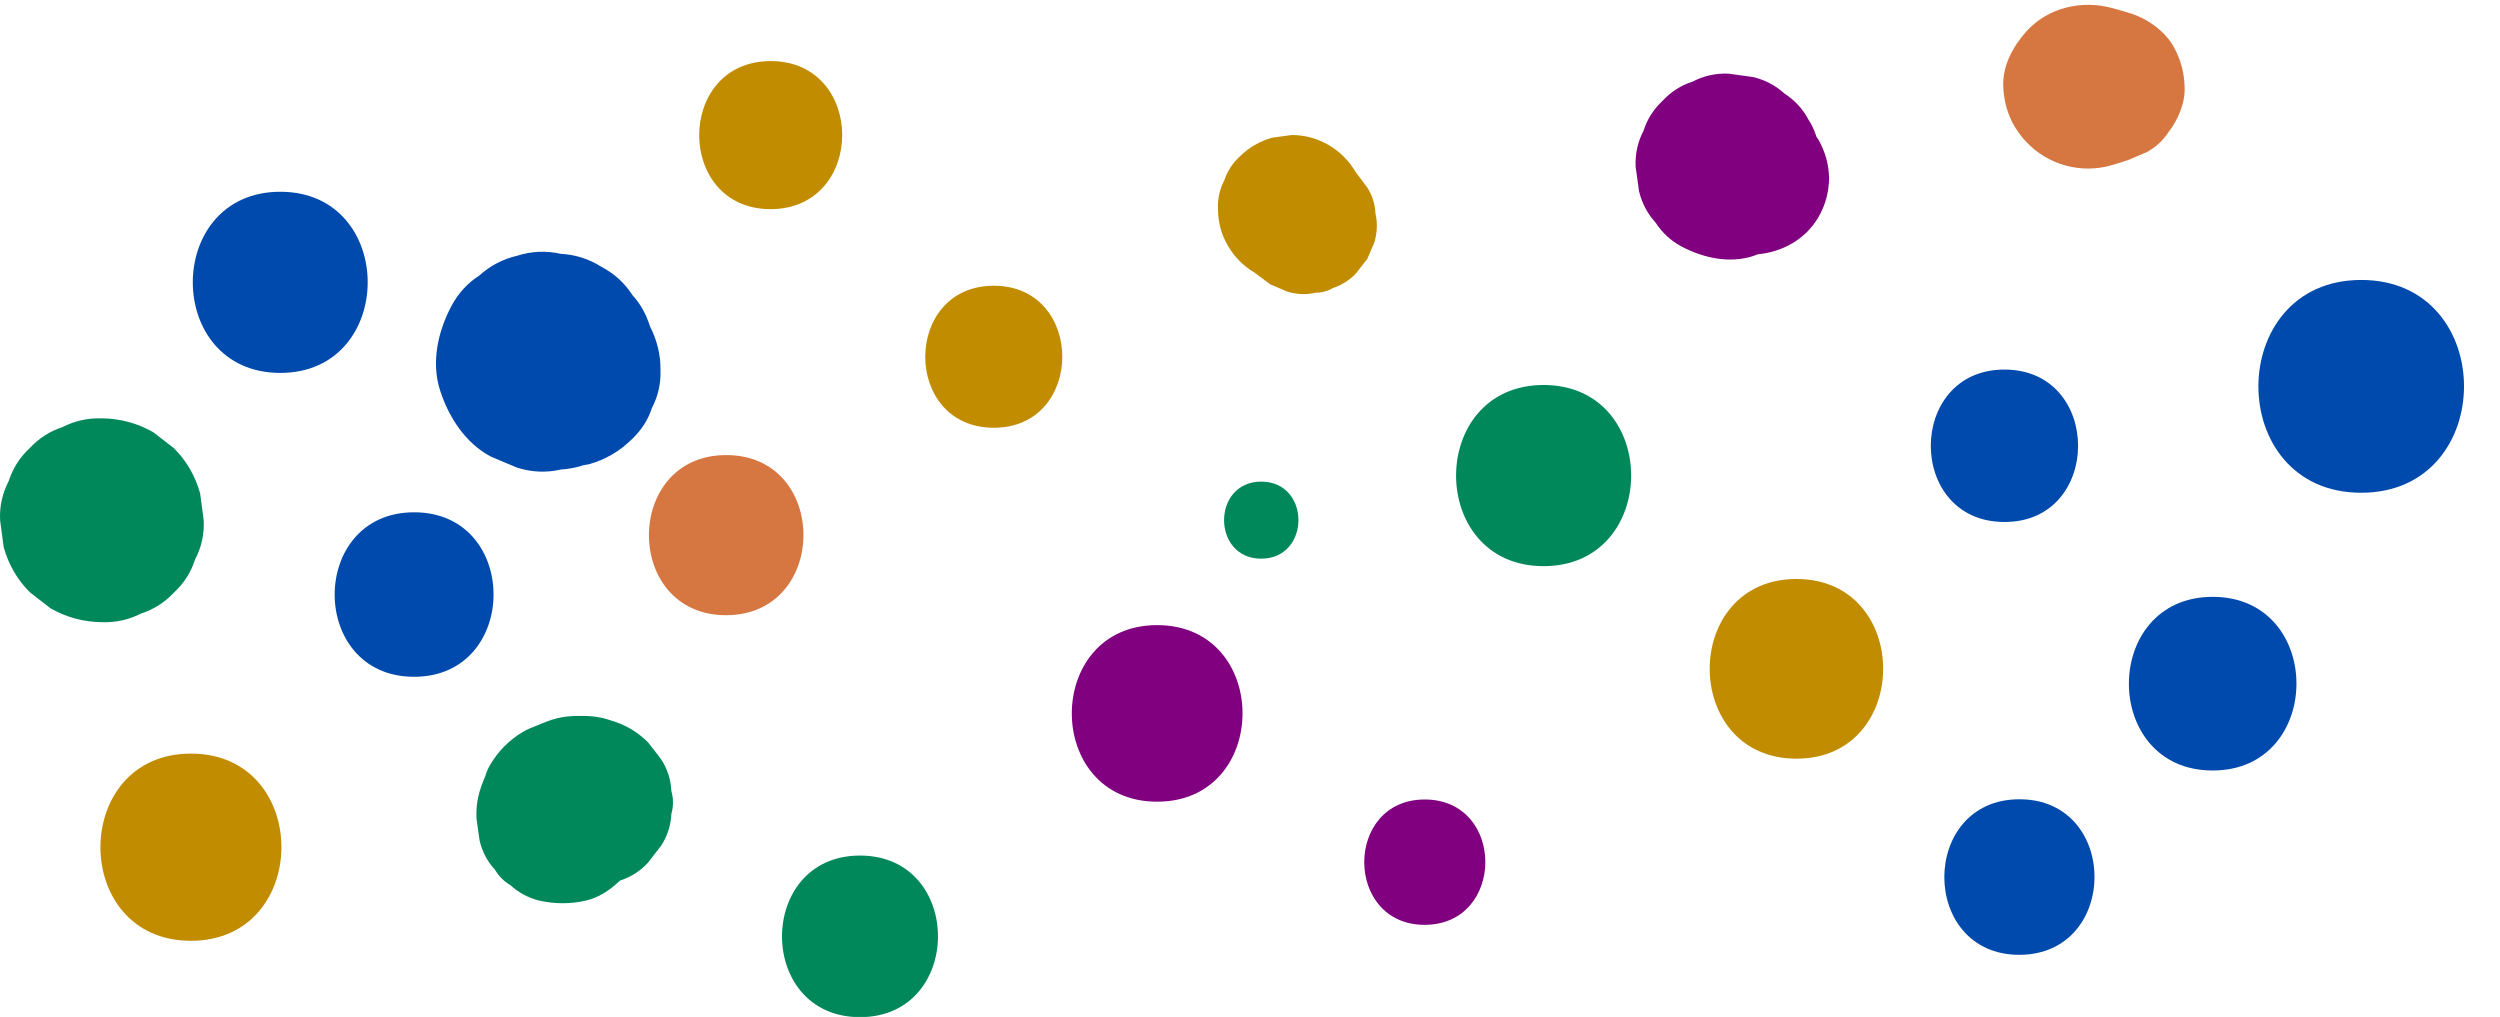
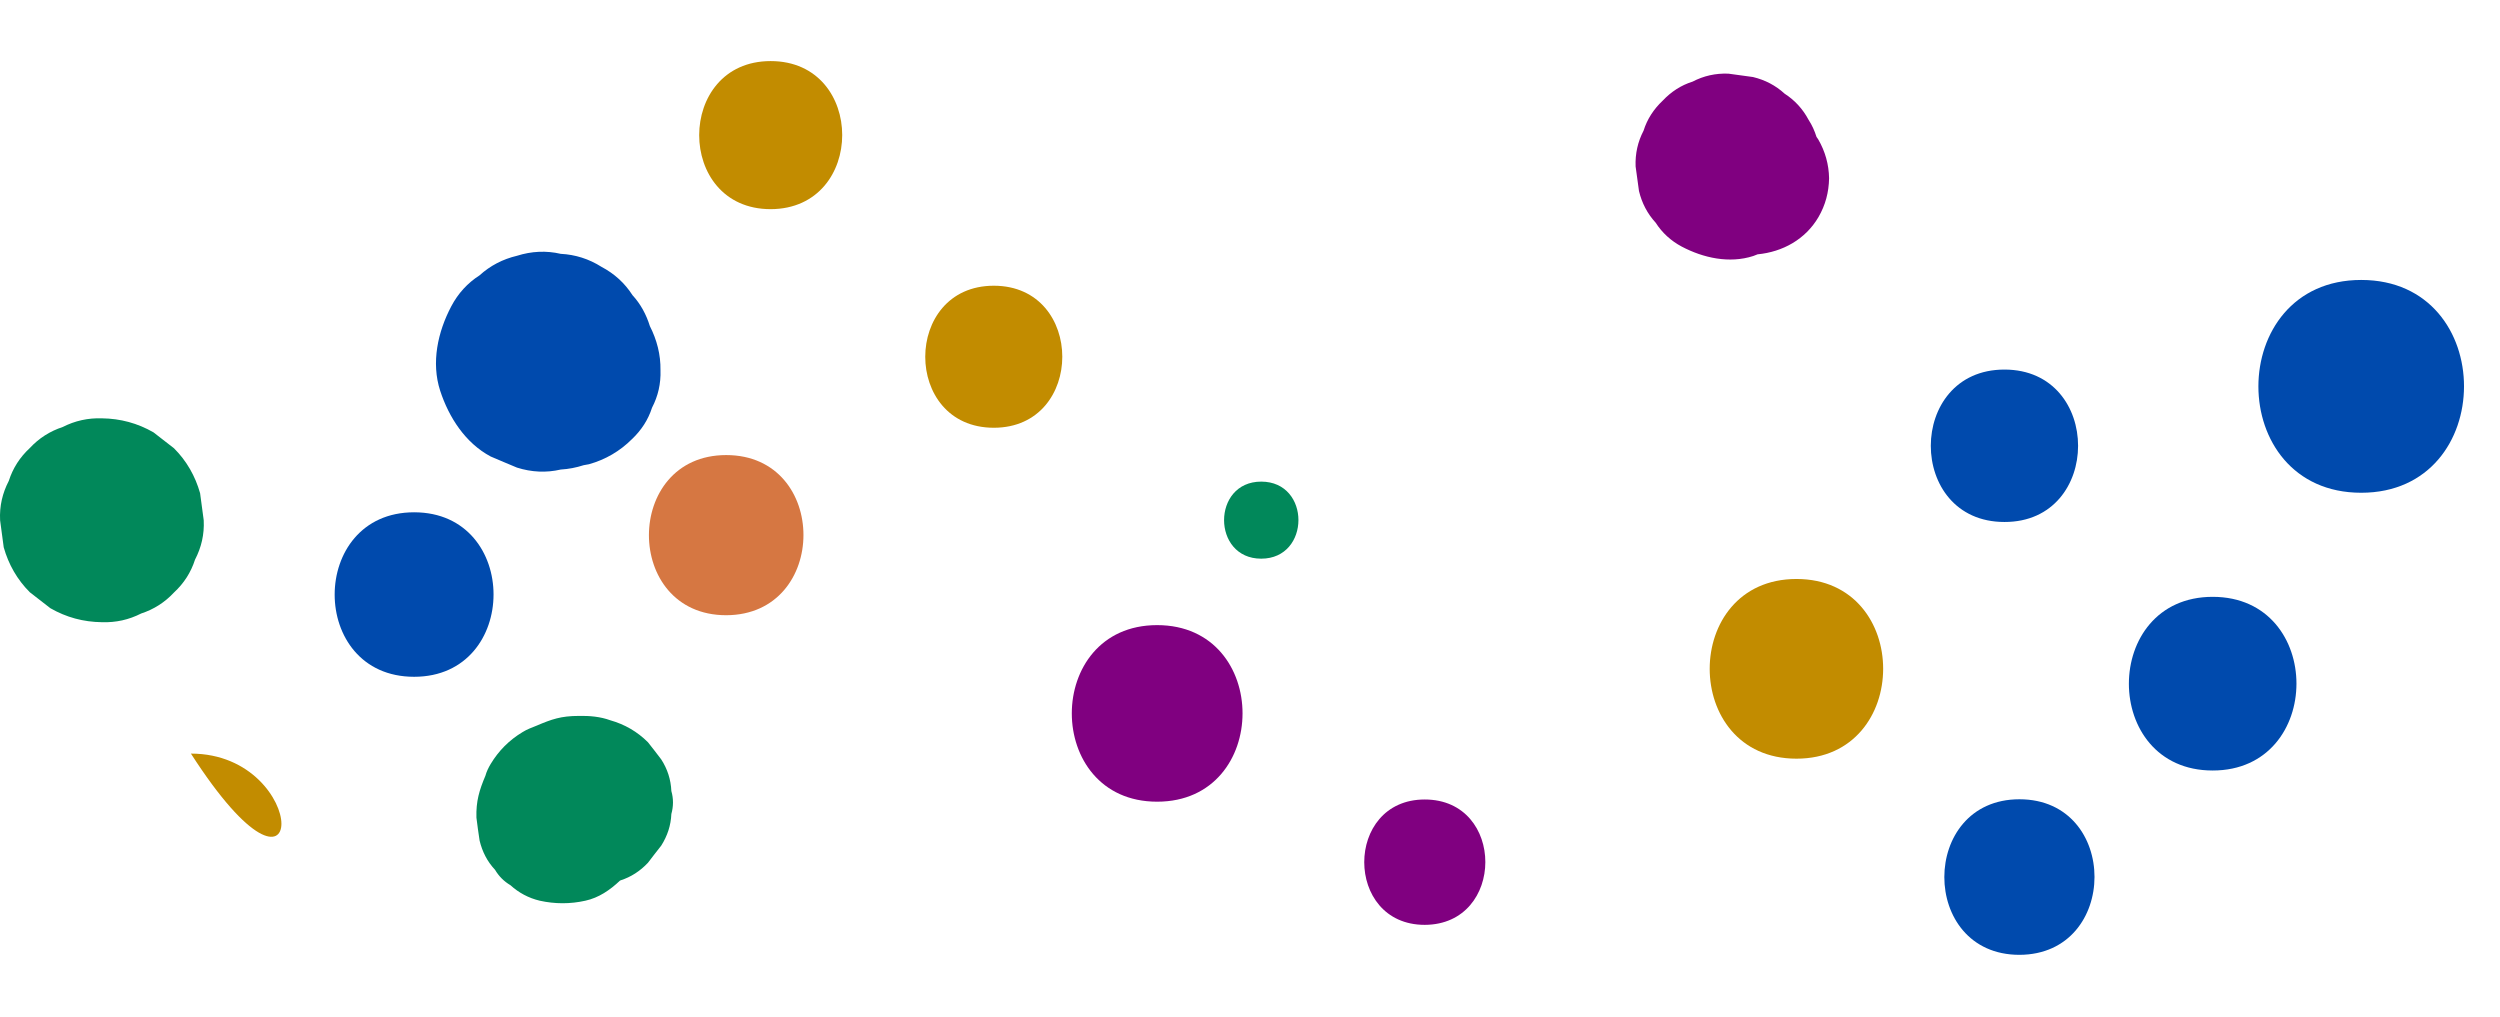
<svg xmlns="http://www.w3.org/2000/svg" fill="none" height="42.1" preserveAspectRatio="xMidYMid meet" style="fill: none" version="1" viewBox="-0.0 -0.2 103.5 42.1" width="103.5" zoomAndPan="magnify">
  <g id="change1_1">
    <path d="M91.605 24.509C86.984 24.509 86.975 31.699 91.605 31.699C96.225 31.699 96.234 24.509 91.605 24.509Z" fill="#004aad" />
  </g>
  <g id="change1_2">
    <path d="M97.754 11.39C92.084 11.39 92.074 20.2 97.754 20.2C103.424 20.2 103.434 11.39 97.754 11.39Z" fill="#004aad" />
  </g>
  <g id="change2_1">
    <path d="M8.284 20.219C8.084 19.509 7.724 18.879 7.204 18.359C6.924 18.139 6.634 17.919 6.354 17.699C5.694 17.319 4.984 17.129 4.224 17.119C3.644 17.099 3.104 17.219 2.594 17.479C2.074 17.649 1.614 17.939 1.234 18.349C0.824 18.729 0.534 19.179 0.364 19.709C0.104 20.209 -0.026 20.749 0.004 21.339L0.154 22.459C0.354 23.169 0.714 23.799 1.234 24.319C1.514 24.539 1.804 24.759 2.084 24.979C2.744 25.359 3.454 25.549 4.214 25.559C4.794 25.579 5.334 25.459 5.844 25.199C6.364 25.029 6.824 24.739 7.204 24.329C7.614 23.949 7.904 23.499 8.074 22.969C8.334 22.469 8.464 21.929 8.434 21.339C8.384 20.959 8.334 20.589 8.284 20.219Z" fill="#01885a" />
  </g>
  <g id="change3_1">
-     <path d="M7.904 30.999C2.914 30.999 2.904 38.749 7.904 38.749C12.895 38.749 12.905 30.999 7.904 30.999Z" fill="#c28c00" />
+     <path d="M7.904 30.999C12.895 38.749 12.905 30.999 7.904 30.999Z" fill="#c28c00" />
  </g>
  <g id="change1_3">
    <path d="M17.144 21.009C12.764 21.009 12.754 27.819 17.144 27.819C21.524 27.819 21.534 21.009 17.144 21.009Z" fill="#004aad" />
  </g>
  <g id="change1_4">
    <path d="M26.904 13.299C26.754 12.819 26.524 12.389 26.184 12.019C25.864 11.519 25.434 11.129 24.904 10.849C24.384 10.519 23.814 10.339 23.214 10.309C22.614 10.169 22.004 10.199 21.404 10.389C20.814 10.529 20.294 10.799 19.854 11.199C19.354 11.519 18.964 11.949 18.684 12.479C18.124 13.539 17.844 14.809 18.224 15.979C18.584 17.079 19.264 18.139 20.314 18.699C20.674 18.849 21.034 19.009 21.404 19.159C22.004 19.349 22.614 19.379 23.214 19.239C23.544 19.219 23.854 19.159 24.164 19.059C24.234 19.049 24.314 19.029 24.384 19.019C25.064 18.829 25.664 18.479 26.164 17.979C26.554 17.609 26.834 17.179 26.994 16.679C27.244 16.199 27.364 15.679 27.344 15.129C27.354 14.479 27.194 13.869 26.904 13.299Z" fill="#004aad" />
  </g>
  <g id="change1_5">
-     <path d="M11.604 7.739C6.774 7.739 6.774 15.239 11.604 15.239C16.424 15.239 16.434 7.739 11.604 7.739Z" fill="#004aad" />
-   </g>
+     </g>
  <g id="change2_2">
    <path d="M27.794 32.549C27.774 32.079 27.634 31.639 27.375 31.239C27.195 30.999 27.005 30.759 26.825 30.529C26.384 30.089 25.864 29.789 25.265 29.619C24.855 29.469 24.404 29.429 23.965 29.439C23.224 29.439 22.834 29.579 22.224 29.839C22.005 29.929 21.825 29.989 21.634 30.109C21.084 30.439 20.645 30.879 20.314 31.429C20.224 31.579 20.145 31.739 20.095 31.919C19.845 32.509 19.704 32.969 19.724 33.649C19.765 33.969 19.805 34.279 19.855 34.599C19.965 35.059 20.174 35.469 20.494 35.809C20.654 36.079 20.864 36.289 21.134 36.449C21.474 36.759 21.884 36.979 22.345 37.089C22.974 37.229 23.614 37.229 24.235 37.089C24.785 36.969 25.255 36.649 25.665 36.259C25.674 36.259 25.674 36.259 25.684 36.249C26.125 36.109 26.505 35.859 26.825 35.519C27.005 35.279 27.195 35.039 27.375 34.809C27.634 34.399 27.774 33.969 27.794 33.499C27.884 33.179 27.884 32.859 27.794 32.549Z" fill="#01885a" />
  </g>
  <g id="change4_1">
    <path d="M30.064 18.64C25.805 18.64 25.794 25.27 30.064 25.27C34.325 25.26 34.334 18.64 30.064 18.64Z" fill="#d67742" />
  </g>
  <g id="change3_2">
    <path d="M41.144 11.629C37.364 11.629 37.354 17.509 41.144 17.509C44.924 17.509 44.924 11.629 41.144 11.629Z" fill="#c28c00" />
  </g>
  <g id="change5_1">
    <path d="M47.905 25.68C43.195 25.68 43.195 32.99 47.905 32.99C52.615 32.99 52.625 25.68 47.905 25.68Z" fill="#800080" />
  </g>
  <g id="change2_3">
-     <path d="M35.604 35.22C31.304 35.22 31.294 41.91 35.604 41.91C39.904 41.91 39.914 35.22 35.604 35.22Z" fill="#01885a" />
-   </g>
+     </g>
  <g id="change3_3">
-     <path d="M56.945 8.64C56.925 8.25 56.815 7.88 56.595 7.55L56.115 6.91C55.845 6.45 55.475 6.08 55.015 5.81C54.535 5.53 54.025 5.39 53.475 5.39C53.205 5.43 52.935 5.46 52.665 5.5C52.145 5.65 51.695 5.91 51.315 6.29C51.015 6.57 50.805 6.9 50.685 7.27C50.495 7.63 50.405 8.03 50.425 8.45C50.425 9 50.565 9.52 50.845 9.99C51.115 10.45 51.485 10.82 51.945 11.09C52.155 11.25 52.375 11.41 52.585 11.57C52.815 11.67 53.055 11.77 53.285 11.87C53.675 11.99 54.065 12.01 54.455 11.92C54.725 11.92 54.965 11.85 55.195 11.72C55.555 11.6 55.875 11.4 56.145 11.11C56.295 10.91 56.455 10.71 56.605 10.52C56.705 10.29 56.805 10.05 56.905 9.82C57.015 9.42 57.035 9.03 56.945 8.64Z" fill="#c28c00" />
-   </g>
+     </g>
  <g id="change3_4">
    <path d="M31.905 2.329C27.965 2.329 27.955 8.459 31.905 8.459C35.855 8.449 35.855 2.329 31.905 2.329Z" fill="#c28c00" />
  </g>
  <g id="change5_2">
    <path d="M75.274 5.569C75.254 5.539 75.224 5.499 75.204 5.469C75.124 5.219 75.024 4.989 74.874 4.759C74.634 4.309 74.304 3.949 73.884 3.679C73.514 3.339 73.074 3.109 72.574 2.989C72.234 2.939 71.894 2.899 71.554 2.849C71.024 2.829 70.534 2.939 70.074 3.179C69.594 3.329 69.184 3.599 68.834 3.969C68.464 4.319 68.194 4.729 68.044 5.209C67.804 5.669 67.694 6.159 67.714 6.689C67.764 7.029 67.804 7.369 67.854 7.709C67.974 8.209 68.204 8.649 68.544 9.019C68.814 9.439 69.174 9.769 69.624 10.009C70.514 10.479 71.594 10.719 72.584 10.399C72.644 10.379 72.704 10.349 72.764 10.329C73.804 10.229 74.744 9.709 75.284 8.789C75.574 8.289 75.714 7.759 75.724 7.179C75.714 6.609 75.564 6.069 75.274 5.569Z" fill="#800080" />
  </g>
  <g id="change2_4">
-     <path d="M63.904 15.739C59.074 15.739 59.074 23.239 63.904 23.239C68.734 23.239 68.744 15.739 63.904 15.739Z" fill="#01885a" />
-   </g>
+     </g>
  <g id="change2_5">
    <path d="M52.214 19.739C50.164 19.739 50.164 22.929 52.214 22.929C54.264 22.929 54.274 19.739 52.214 19.739Z" fill="#01885a" />
  </g>
  <g id="change4_2">
-     <path d="M90.014 1.779C89.654 1.089 88.864 0.539 88.124 0.329C87.894 0.259 87.654 0.189 87.424 0.129C86.164 -0.211 84.764 0.119 83.874 1.119C83.334 1.729 82.894 2.539 82.934 3.389C82.974 4.259 83.274 5.019 83.874 5.659C84.774 6.629 86.154 7.009 87.424 6.639C87.654 6.569 87.894 6.499 88.124 6.419C88.374 6.309 88.624 6.209 88.874 6.099C89.244 5.899 89.534 5.629 89.764 5.289C90.174 4.759 90.474 4.069 90.444 3.379C90.424 2.809 90.284 2.279 90.014 1.779Z" fill="#d67742" />
-   </g>
+     </g>
  <g id="change3_5">
    <path d="M74.374 23.77C69.584 23.77 69.584 31.209 74.374 31.209C79.154 31.209 79.164 23.77 74.374 23.77Z" fill="#c28c00" />
  </g>
  <g id="change5_3">
    <path d="M58.984 32.899C55.645 32.899 55.645 38.089 58.984 38.089C62.325 38.079 62.334 32.899 58.984 32.899Z" fill="#800080" />
  </g>
  <g id="change1_6">
    <path d="M82.984 15.1C78.924 15.1 78.914 21.41 82.984 21.41C87.044 21.42 87.054 15.1 82.984 15.1Z" fill="#004aad" />
  </g>
  <g id="change1_7">
    <path d="M83.604 32.89C79.464 32.89 79.454 39.33 83.604 39.33C87.744 39.32 87.754 32.89 83.604 32.89Z" fill="#004aad" />
  </g>
</svg>